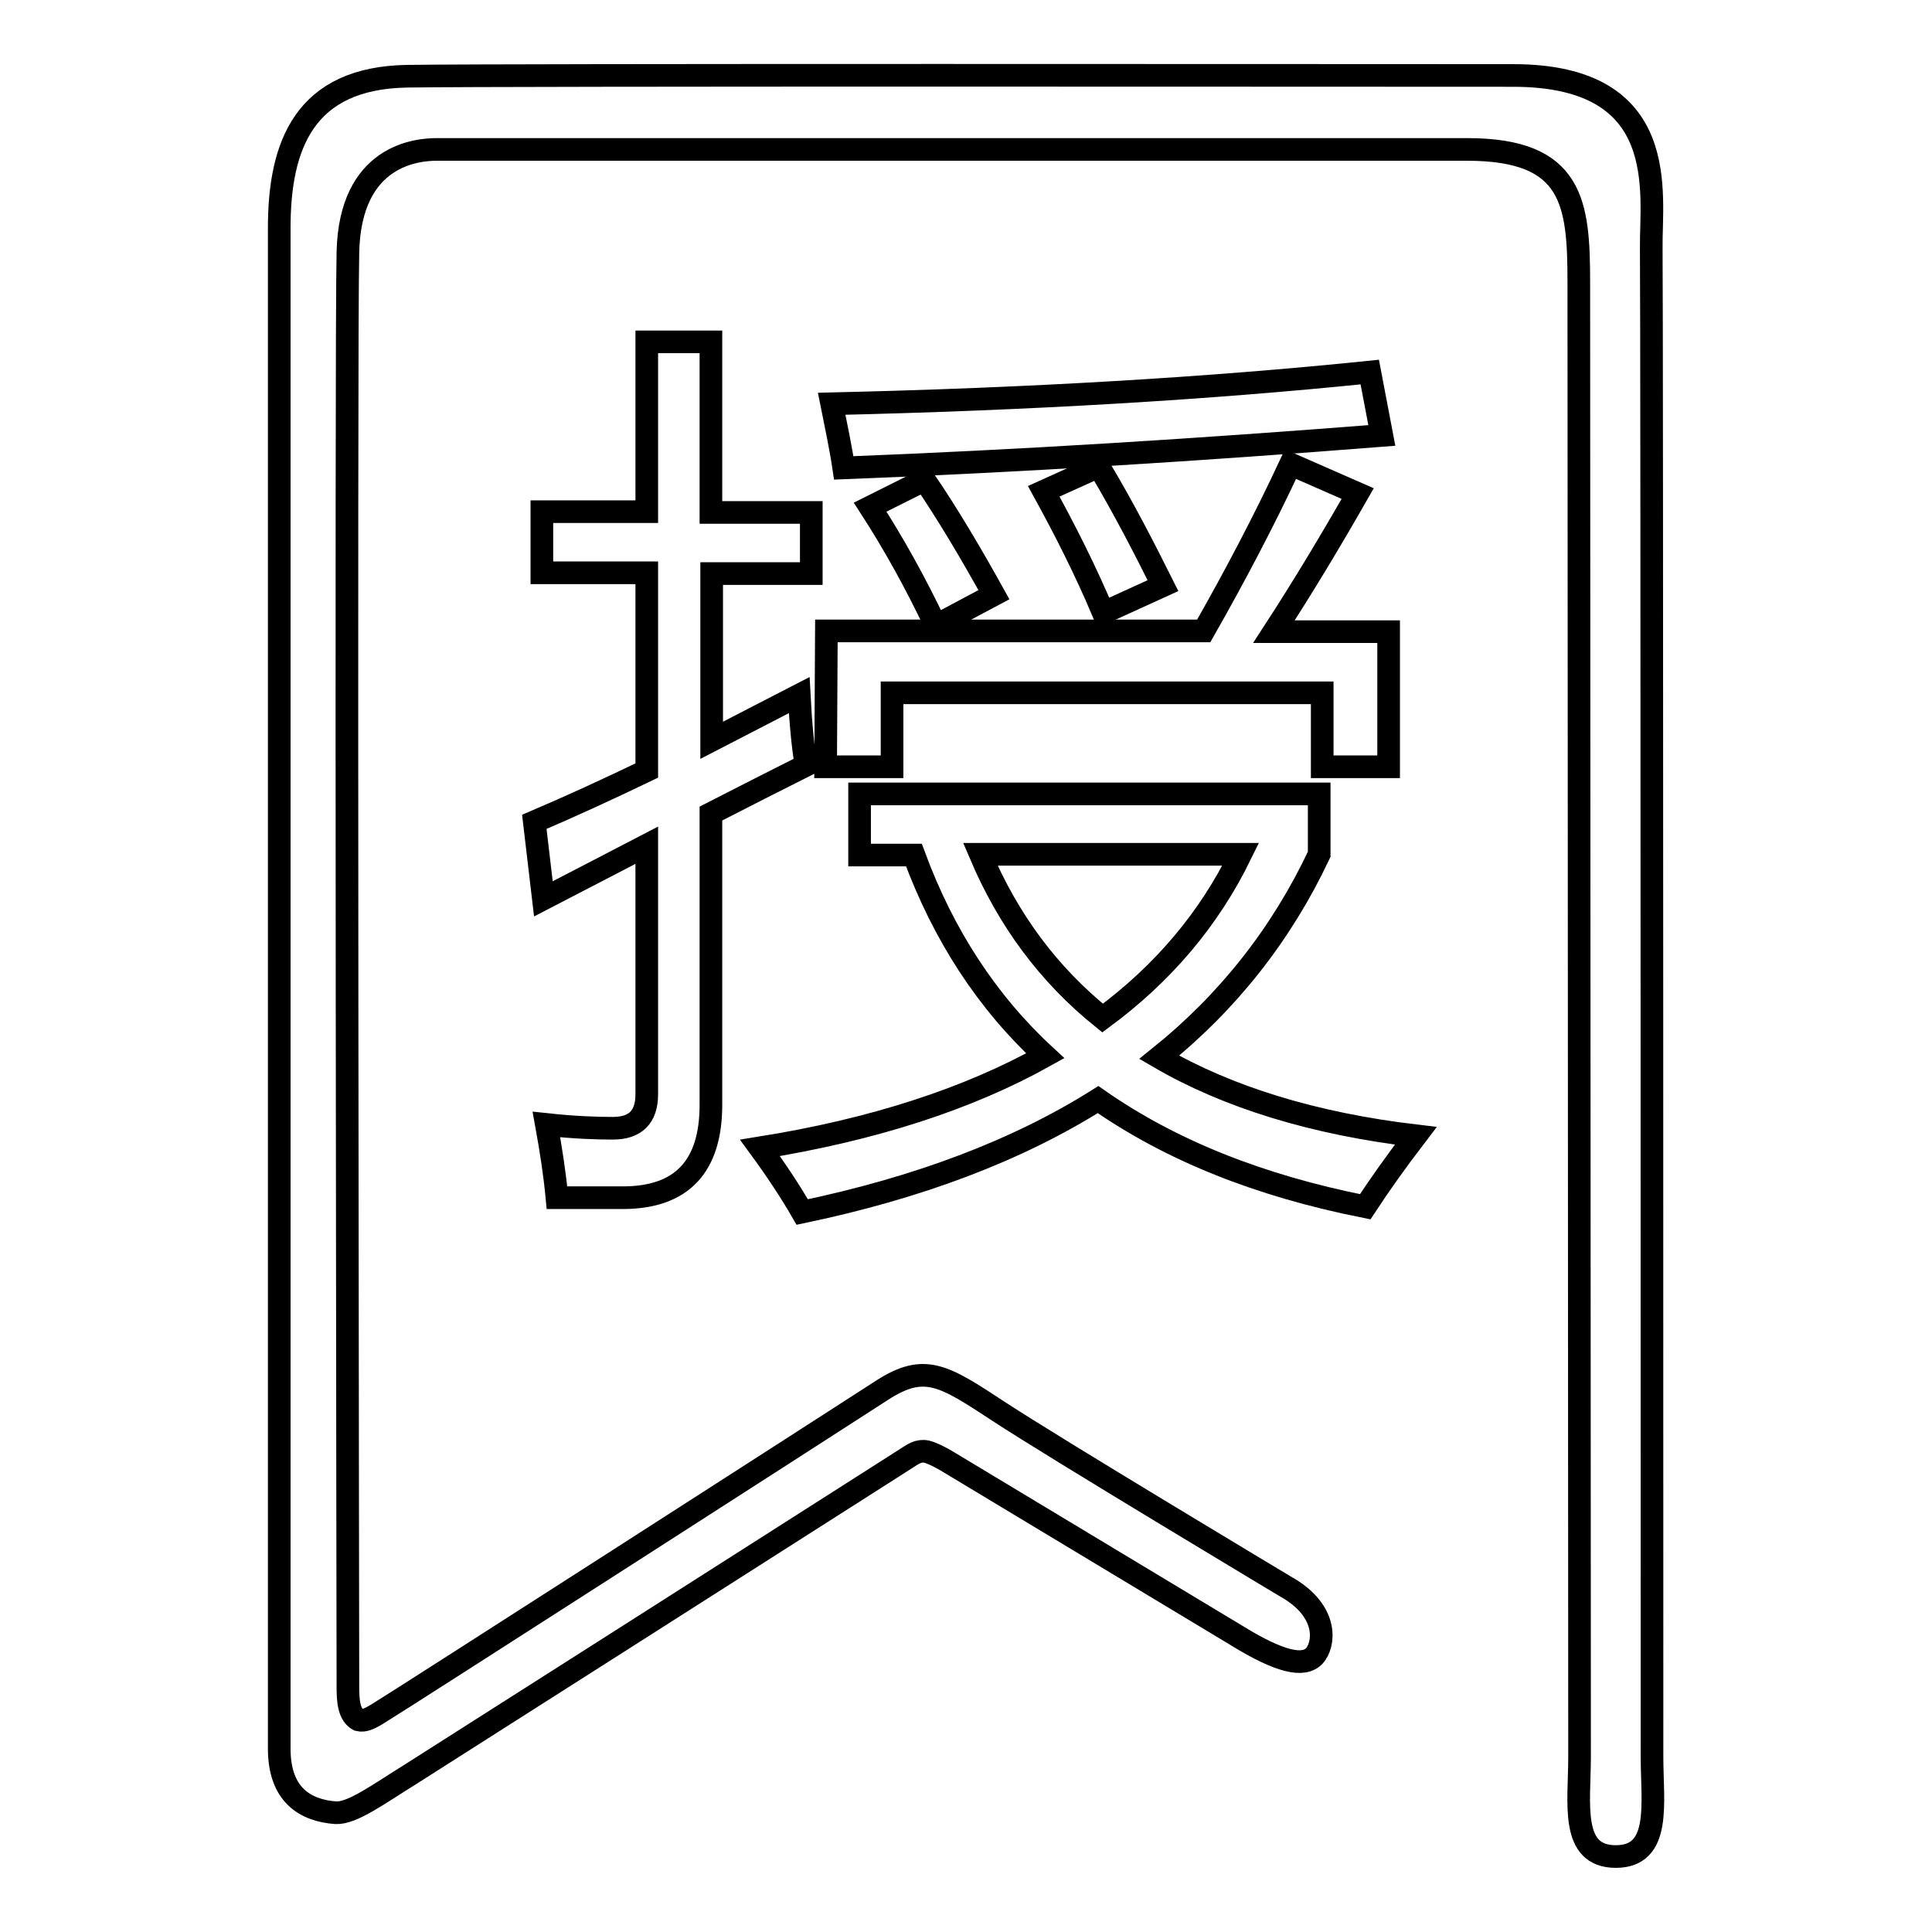
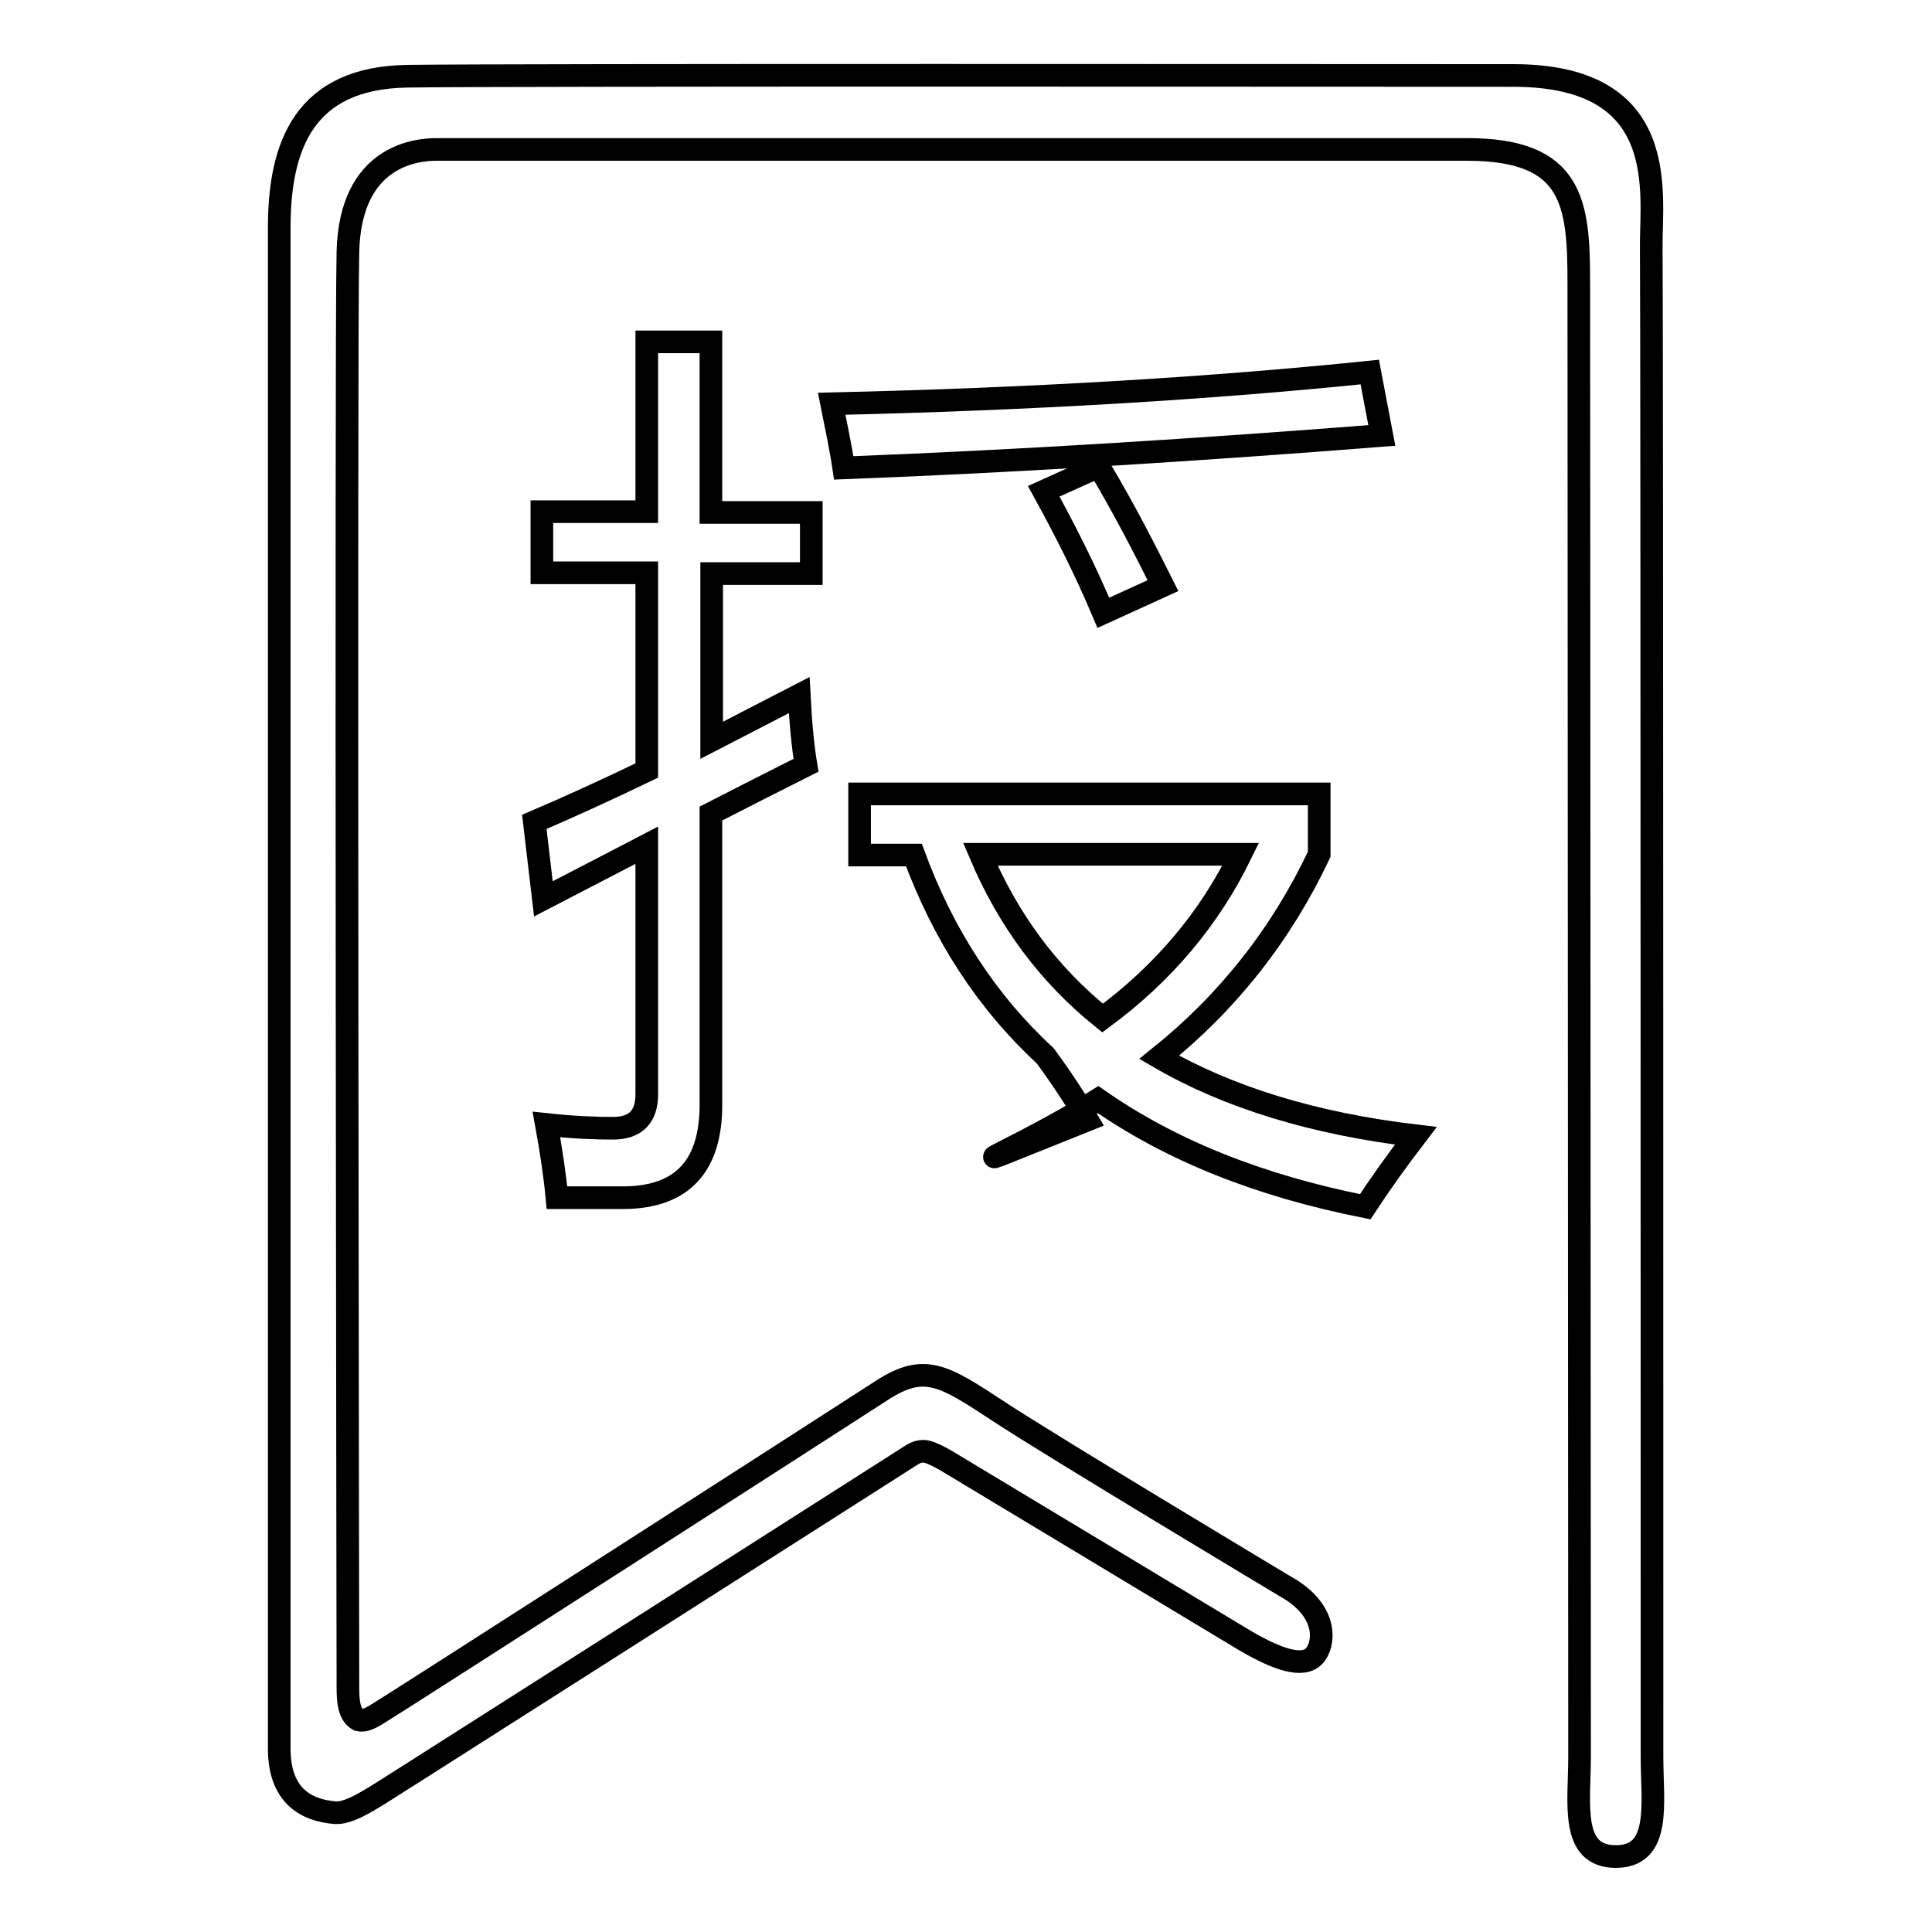
<svg xmlns="http://www.w3.org/2000/svg" version="1.1" x="0px" y="0px" viewBox="0 0 256 256" enable-background="new 0 0 256 256" xml:space="preserve">
  <g>
    <g>
      <path stroke-width="3" fill-opacity="0" stroke="#000000" d="M200.5,10C179.4,10,67.7,9.9,54,10.1c-13.7,0.2-17,9.2-17,20.1c0,10.9,0,201.5,0,201.5c0,6.1,3.4,8.2,7.5,8.5c2.2,0.1,5.7-2.5,9.9-5.1c4.1-2.6,50.9-32.4,64.2-40.9c2.4-1.5,2.7-1.9,3.8-1.9c1,0,3.4,1.5,3.4,1.5l39.2,23.6c5.3,3.1,8.2,3.5,9.4,1.7c1.2-1.8,1.3-5.9-4.1-8.9c0,0-30.7-18.4-38-23.2c-7.3-4.8-9.8-6.4-15.4-2.8c-6,3.9-65,41.8-66.4,42.6c-1.4,0.9-2.2,1.3-3,1.1c-1.3-0.7-1.4-2.6-1.4-4.4s-0.3-178.6,0-190.1c0.3-12.9,9.2-13.6,11.8-13.6c2.5,0,0,0,0,0s122.4,0,136.5,0s14.8,7.1,14.8,17.7c0,10.5,0.1,195.3,0.1,195.3c0,6.1-1.3,13.2,4.8,13.2s4.8-7.1,4.8-13.2c0,0,0-192.8-0.1-199.9C218.7,25.7,221.6,10,200.5,10z" />
-       <path stroke-width="3" fill-opacity="0" stroke="#000000" d="M145.5,145.7c9.6,6.7,21.3,11.4,35.4,14.2c1.9-2.9,4.1-6,6.7-9.4c-13.5-1.6-24.9-5.1-34-10.4c9.1-7.3,16.2-16.3,21.2-26.9v-8h-60.9v8.1h7.2c3.9,10.6,9.7,19.5,17.4,26.6c-10.2,5.7-22.8,9.8-37.8,12.2c2.2,3,4.1,5.9,5.6,8.5C121.6,157.4,134.7,152.5,145.5,145.7z M129.9,113.2h34.5c-4.2,8.6-10.3,15.8-18.3,21.7C138.9,129.1,133.6,121.9,129.9,113.2z" />
+       <path stroke-width="3" fill-opacity="0" stroke="#000000" d="M145.5,145.7c9.6,6.7,21.3,11.4,35.4,14.2c1.9-2.9,4.1-6,6.7-9.4c-13.5-1.6-24.9-5.1-34-10.4c9.1-7.3,16.2-16.3,21.2-26.9v-8h-60.9v8.1h7.2c3.9,10.6,9.7,19.5,17.4,26.6c2.2,3,4.1,5.9,5.6,8.5C121.6,157.4,134.7,152.5,145.5,145.7z M129.9,113.2h34.5c-4.2,8.6-10.3,15.8-18.3,21.7C138.9,129.1,133.6,121.9,129.9,113.2z" />
      <path stroke-width="3" fill-opacity="0" stroke="#000000" d="M81.2,149.5c-2.2,0-5.1-0.1-8.8-0.5c0.6,3.3,1.1,6.5,1.4,9.7c3.6,0,6.6,0,9,0c7.6-0.1,11.4-4.2,11.4-12.3v-38.6c4.5-2.3,8.6-4.4,12.6-6.4c-0.4-2.4-0.7-5.4-0.9-9.3c-4.1,2.1-7.9,4.1-11.6,6V76h13.2v-8.1H94.2V45.3h-8.5v22.5H71.8v8.1h13.9v26.2c-5.2,2.5-10.2,4.8-14.9,6.8l1.2,10.2c4.8-2.5,9.3-4.8,13.7-7.1v33C85.7,148,84.2,149.5,81.2,149.5z" />
      <path stroke-width="3" fill-opacity="0" stroke="#000000" d="M146.2,81.2l7.9-3.6c-2.4-4.8-5.1-10.1-8.5-15.8l-7.3,3.3C141.1,70.2,143.8,75.5,146.2,81.2z" />
      <path stroke-width="3" fill-opacity="0" stroke="#000000" d="M181.5,49.3c-21.4,2.2-45.2,3.6-71.3,4.2c0.6,3,1.2,5.8,1.6,8.5c23.4-0.9,47.1-2.4,71.3-4.3L181.5,49.3z" />
-       <path stroke-width="3" fill-opacity="0" stroke="#000000" d="M124,82.9l7.7-4.1c-3-5.4-6-10.5-9.2-15.2l-7.2,3.6C118.4,72,121.3,77.2,124,82.9z" />
-       <path stroke-width="3" fill-opacity="0" stroke="#000000" d="M109.4,101.6h8.8v-9.8h57v9.8h8.8V83.7h-15.2c3.9-6,7.5-12,11.1-18.3l-8.9-3.9c-3.5,7.5-7.4,14.9-11.5,22.1h-50L109.4,101.6L109.4,101.6L109.4,101.6z" />
    </g>
  </g>
</svg>